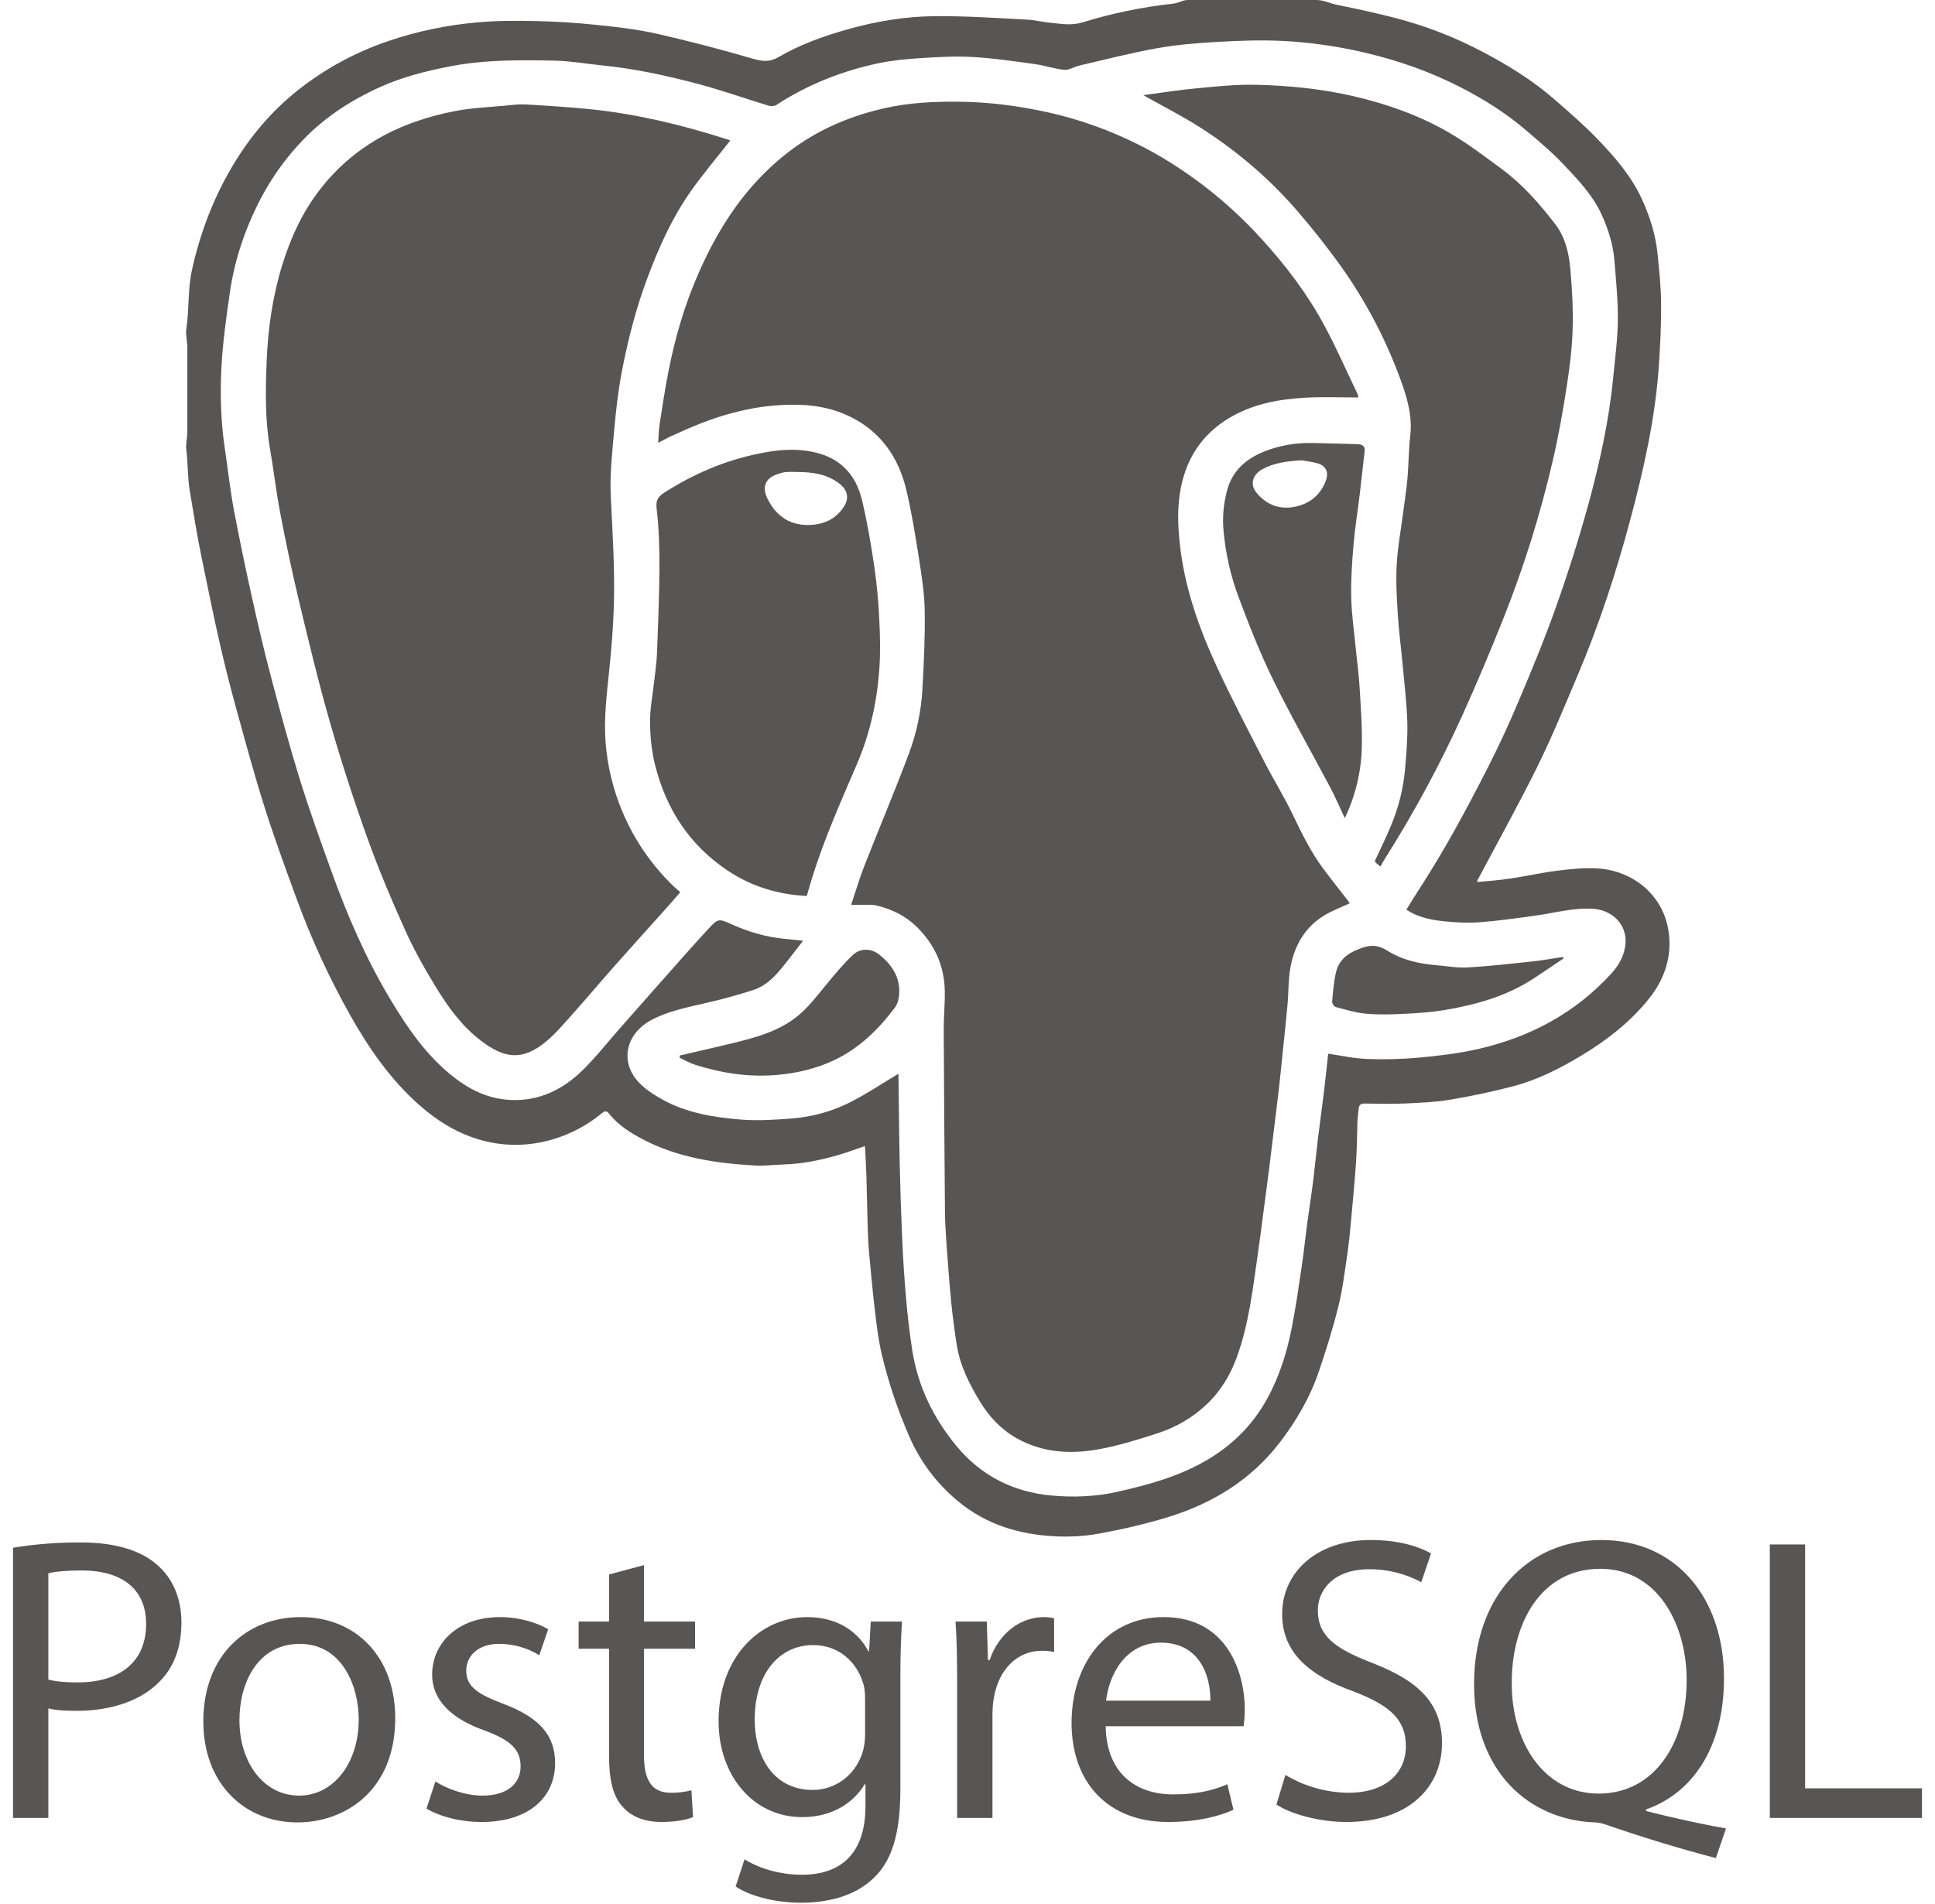
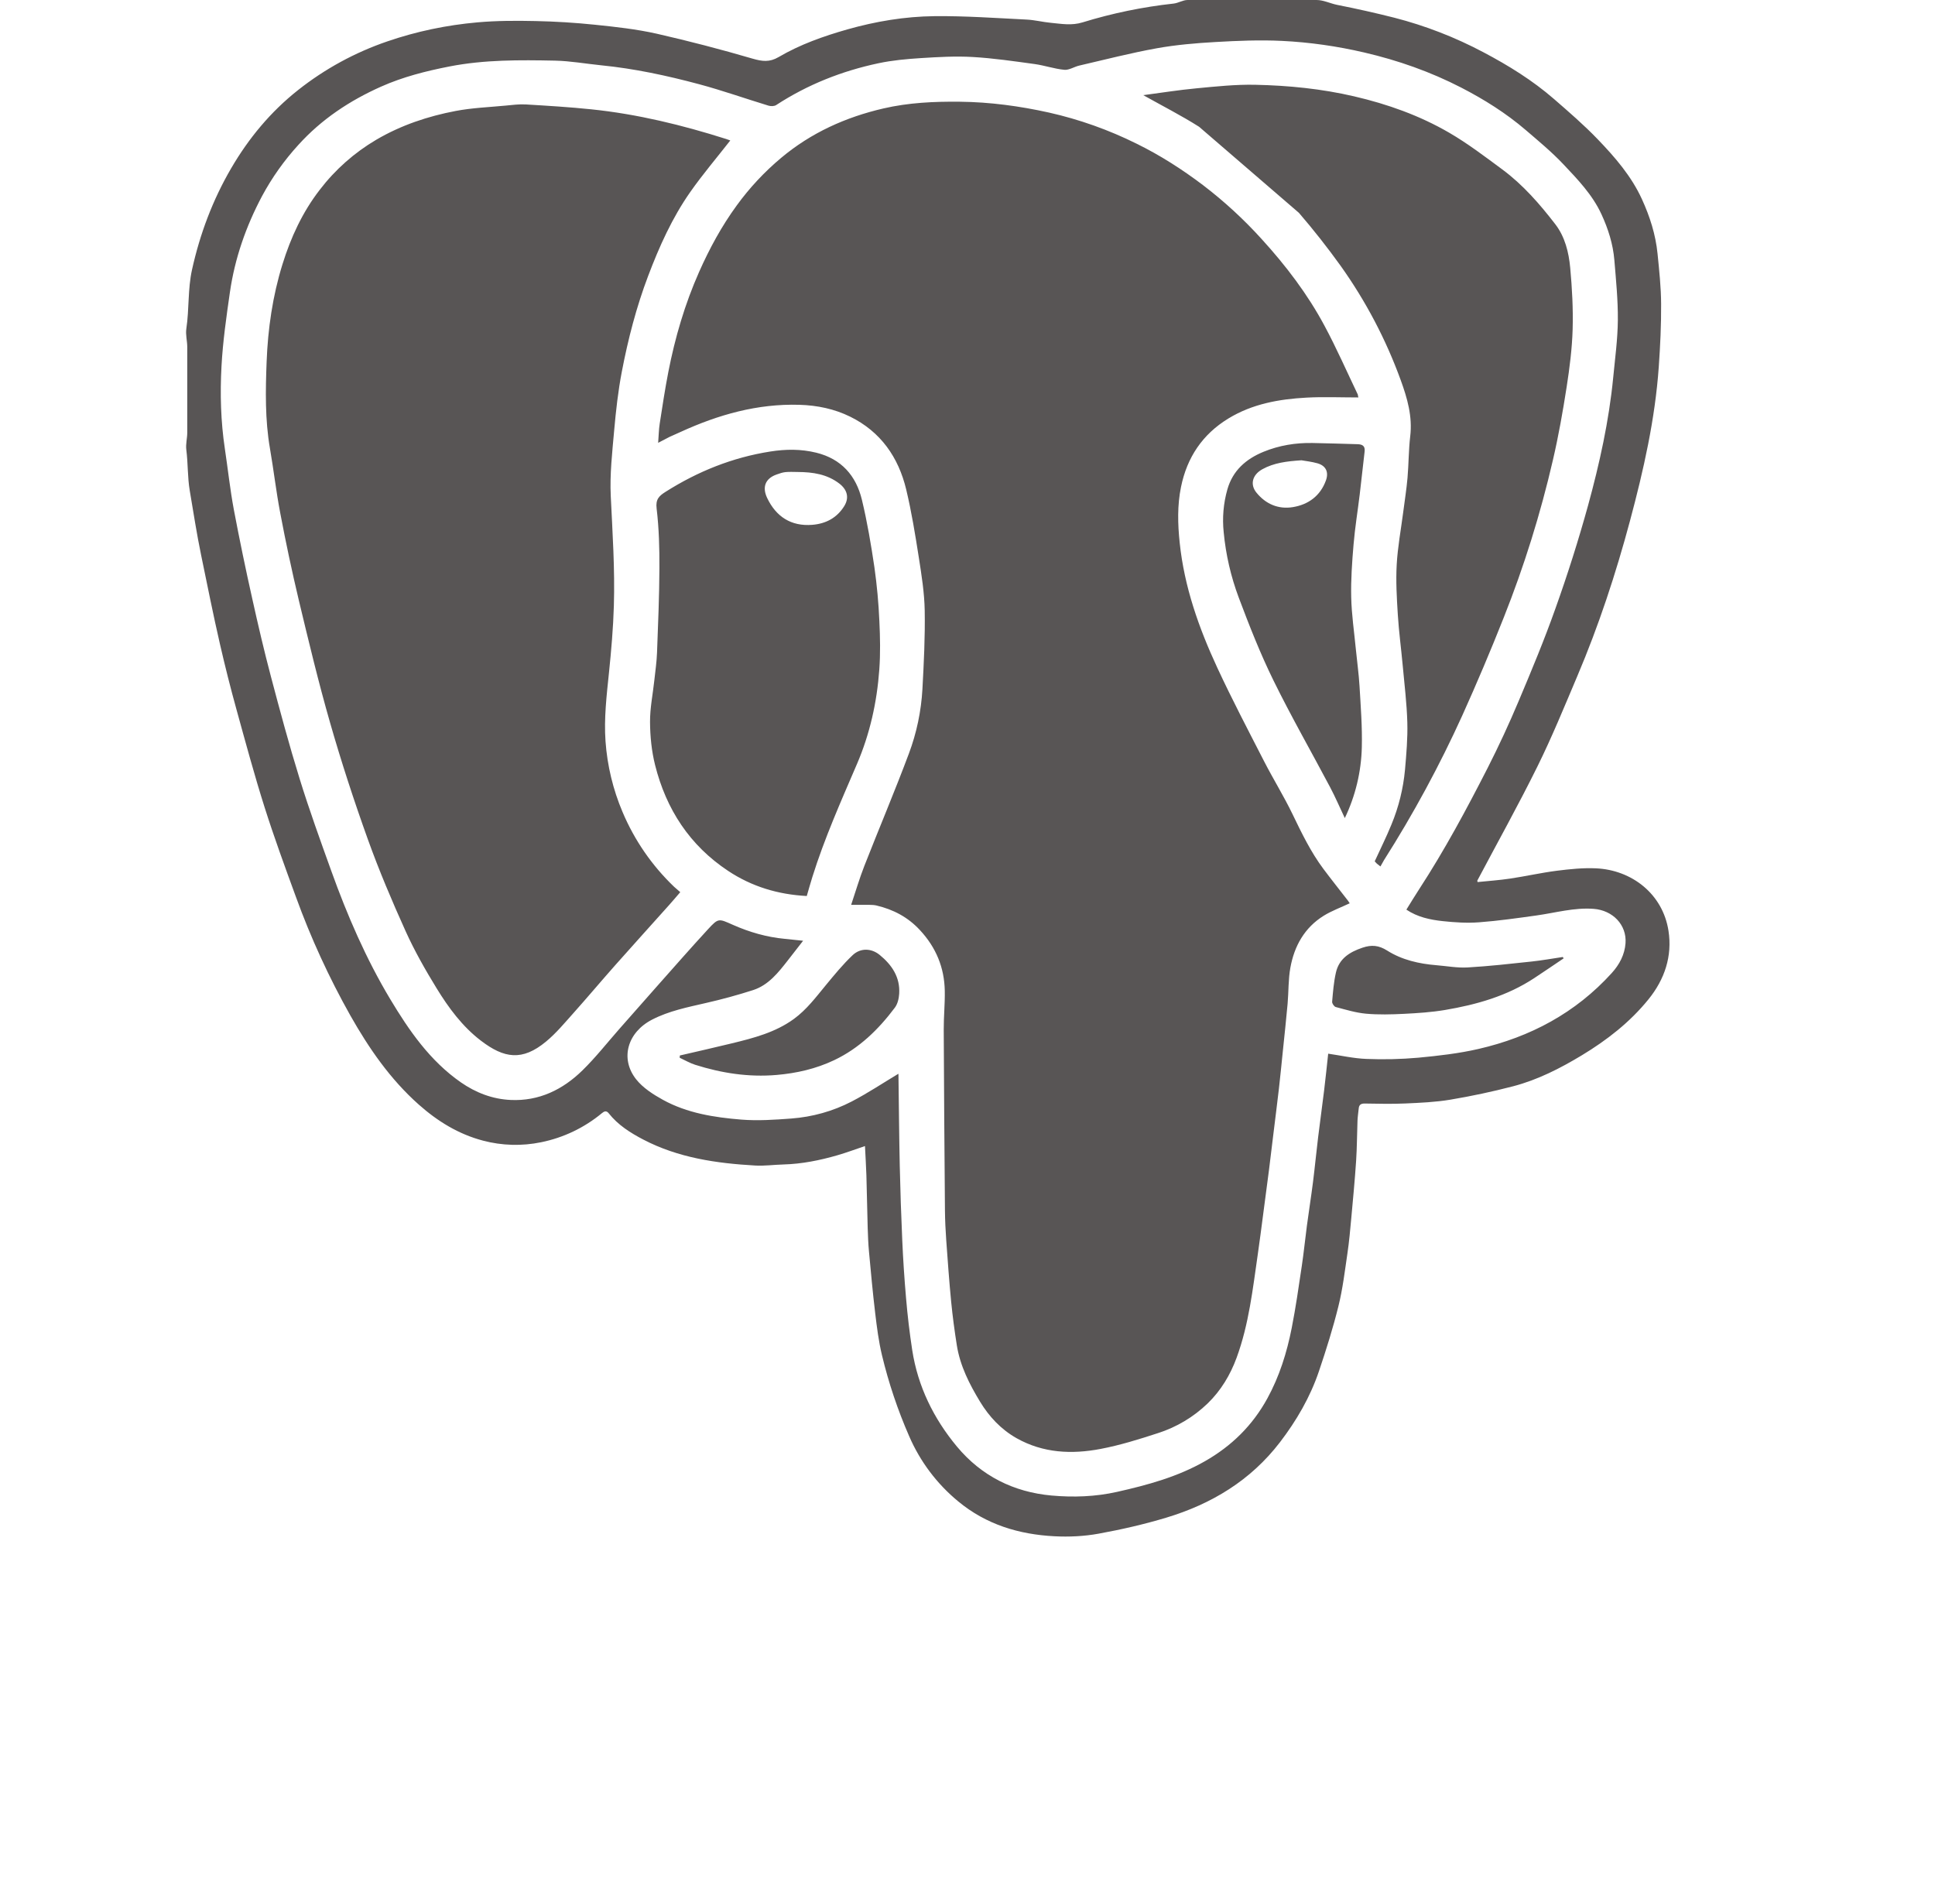
<svg xmlns="http://www.w3.org/2000/svg" width="124" height="122" viewBox="0 0 124 122" fill="none">
-   <path fill-rule="evenodd" clip-rule="evenodd" d="M61.409 96.219C63.201 97.701 65.302 98.333 67.57 98.45C68.508 98.499 69.473 98.453 70.396 98.285C71.86 98.019 73.32 97.685 74.744 97.256C77.644 96.381 80.15 94.869 82.021 92.427C83.087 91.035 83.962 89.53 84.524 87.866C84.988 86.493 85.424 85.106 85.771 83.701C86.045 82.594 86.181 81.451 86.347 80.32C86.458 79.572 86.525 78.816 86.594 78.061C86.706 76.836 86.823 75.613 86.904 74.385C86.961 73.531 86.959 72.673 86.992 71.818C87.003 71.557 87.045 71.298 87.07 71.039C87.091 70.798 87.213 70.715 87.459 70.719C88.323 70.732 89.189 70.754 90.052 70.715C91.019 70.672 91.993 70.63 92.945 70.471C94.3 70.244 95.644 69.957 96.973 69.611C98.541 69.2 99.98 68.465 101.366 67.629C102.978 66.654 104.45 65.511 105.641 64.038C106.68 62.756 107.172 61.27 106.921 59.649C106.557 57.294 104.578 55.751 102.277 55.646C101.443 55.608 100.597 55.696 99.767 55.801C98.762 55.929 97.772 56.155 96.77 56.304C96.078 56.408 95.377 56.454 94.687 56.526L94.668 56.436C95.958 53.999 97.302 51.59 98.522 49.12C99.459 47.224 100.259 45.261 101.086 43.311C102.456 40.083 103.549 36.756 104.455 33.373C105.322 30.135 106.064 26.862 106.299 23.502C106.393 22.161 106.458 20.814 106.449 19.471C106.443 18.399 106.327 17.326 106.22 16.258C106.098 15.034 105.728 13.874 105.216 12.758C104.542 11.286 103.495 10.079 102.394 8.933C101.513 8.015 100.543 7.179 99.582 6.343C98.211 5.151 96.669 4.198 95.069 3.353C93.255 2.39 91.334 1.644 89.345 1.133C88.133 0.827 86.913 0.554 85.687 0.312C85.251 0.224 84.811 0 84.372 0H76.104C75.805 0 75.509 0.196 75.208 0.229C73.229 0.445 71.275 0.848 69.373 1.434C68.663 1.653 68.015 1.525 67.34 1.462C66.822 1.414 66.313 1.281 65.795 1.255C63.824 1.157 61.851 1.015 59.879 1.036C57.991 1.056 56.122 1.368 54.295 1.886C52.766 2.322 51.269 2.851 49.897 3.656C49.311 4 48.845 3.935 48.238 3.761C46.199 3.164 44.143 2.629 42.072 2.157C40.781 1.868 39.452 1.722 38.133 1.586C36.867 1.455 35.596 1.375 34.324 1.349C33.082 1.322 31.832 1.323 30.595 1.433C28.626 1.608 26.695 2.008 24.817 2.654C22.747 3.362 20.812 4.417 19.097 5.775C17.347 7.16 15.943 8.849 14.816 10.78C13.627 12.817 12.81 14.998 12.304 17.287C12.029 18.528 12.13 19.804 11.941 21.064C11.883 21.454 12 21.846 12 22.238V27.723C12 28.087 11.893 28.452 11.939 28.818C12.052 29.697 12.013 30.583 12.162 31.456C12.396 32.838 12.607 34.215 12.891 35.587C13.288 37.504 13.667 39.419 14.107 41.327C14.427 42.716 14.774 44.097 15.155 45.47C15.735 47.568 16.301 49.669 16.958 51.742C17.569 53.669 18.265 55.568 18.96 57.468C19.912 60.095 21.08 62.639 22.45 65.075C23.645 67.186 25.008 69.163 26.838 70.788C28.045 71.86 29.386 72.683 30.947 73.095C32.166 73.419 33.444 73.454 34.68 73.199C36.112 72.908 37.45 72.267 38.575 71.334C38.707 71.227 38.85 71.144 39.007 71.342C39.601 72.094 40.395 72.596 41.226 73.029C43.468 74.199 45.911 74.55 48.392 74.692C48.994 74.726 49.6 74.64 50.205 74.624C51.386 74.591 52.532 74.361 53.659 74.035C54.251 73.864 54.828 73.646 55.43 73.444C55.461 74.085 55.501 74.701 55.521 75.318L55.604 78.681C55.62 79.193 55.64 79.705 55.687 80.215C55.809 81.529 55.928 82.843 56.085 84.153C56.193 85.056 56.307 85.965 56.519 86.847C56.945 88.624 57.528 90.361 58.261 92.035C58.963 93.66 60.042 95.095 61.409 96.219ZM57.818 79.451C57.747 77.872 57.694 76.292 57.659 74.712C57.617 72.77 57.603 70.827 57.576 68.885L57.571 68.811C56.584 69.404 55.611 70.052 54.582 70.587C53.375 71.214 52.065 71.577 50.708 71.68C49.645 71.76 48.566 71.833 47.508 71.749C45.772 71.608 44.036 71.337 42.482 70.481C41.852 70.134 41.194 69.711 40.759 69.158C39.718 67.829 40.217 66.15 41.787 65.342C42.872 64.782 44.056 64.549 45.232 64.277C46.256 64.045 47.269 63.768 48.268 63.447C49.254 63.124 49.876 62.324 50.491 61.539L51.465 60.287L50.294 60.165C49.132 60.057 48.023 59.736 46.963 59.266C46.057 58.865 46.043 58.821 45.377 59.543C44.267 60.748 43.187 61.983 42.098 63.209C41.297 64.111 40.502 65.018 39.703 65.923C38.915 66.818 38.175 67.763 37.324 68.595C36.062 69.831 34.54 70.574 32.724 70.49C31.559 70.436 30.493 70.028 29.533 69.361C27.554 67.983 26.221 66.053 25.006 64.028C23.451 61.432 22.256 58.667 21.235 55.827C20.528 53.863 19.817 51.898 19.201 49.906C18.53 47.741 17.941 45.551 17.362 43.359C16.924 41.706 16.536 40.039 16.166 38.369C15.74 36.471 15.346 34.566 14.984 32.654C14.743 31.363 14.604 30.053 14.409 28.754C14.146 27.001 14.098 25.234 14.194 23.475C14.279 21.89 14.506 20.31 14.732 18.736C15.045 16.558 15.763 14.503 16.795 12.562C17.432 11.379 18.212 10.28 19.118 9.288C20.608 7.639 22.411 6.448 24.417 5.553C25.818 4.928 27.299 4.553 28.808 4.258C31.048 3.822 33.308 3.84 35.568 3.886C36.556 3.907 37.541 4.086 38.528 4.185C40.654 4.396 42.737 4.844 44.794 5.395C46.294 5.797 47.763 6.319 49.249 6.771C49.397 6.816 49.616 6.812 49.739 6.733C51.754 5.417 53.955 4.549 56.298 4.052C57.187 3.864 58.105 3.781 59.014 3.723C60.118 3.654 61.233 3.588 62.335 3.653C63.66 3.729 64.981 3.924 66.298 4.104C66.938 4.192 67.562 4.413 68.202 4.473C68.51 4.502 68.835 4.279 69.159 4.203C70.813 3.82 72.46 3.395 74.129 3.094C75.371 2.87 76.641 2.764 77.903 2.692C79.313 2.611 80.731 2.552 82.139 2.62C83.919 2.706 85.686 2.959 87.43 3.365C89.592 3.868 91.664 4.598 93.635 5.612C95.108 6.371 96.507 7.249 97.768 8.329C98.594 9.038 99.44 9.737 100.185 10.527C101.105 11.501 102.043 12.474 102.621 13.721C103.056 14.662 103.366 15.636 103.452 16.665C103.558 17.946 103.687 19.231 103.676 20.514C103.665 21.74 103.497 22.965 103.379 24.189C103.108 26.977 102.503 29.705 101.766 32.397C101.151 34.621 100.454 36.821 99.677 38.993C98.968 40.996 98.149 42.962 97.322 44.921C96.712 46.371 96.051 47.799 95.338 49.202C93.984 51.854 92.576 54.479 90.947 56.979C90.666 57.41 90.399 57.852 90.125 58.293C90.836 58.772 91.641 58.941 92.451 59.029C93.222 59.112 94.008 59.163 94.778 59.105C96.011 59.013 97.24 58.837 98.466 58.666C99.68 58.496 100.869 58.151 102.117 58.242C103.361 58.333 104.253 59.279 104.168 60.445C104.114 61.183 103.775 61.816 103.285 62.357C100.97 64.911 98.064 66.459 94.74 67.222C93.477 67.512 92.175 67.661 90.882 67.782C89.778 67.879 88.668 67.906 87.561 67.86C86.749 67.83 85.944 67.644 85.114 67.524C85.03 68.283 84.951 69.074 84.855 69.862L84.468 72.885C84.351 73.843 84.26 74.805 84.139 75.763C84.021 76.693 83.874 77.618 83.75 78.547C83.635 79.412 83.55 80.282 83.42 81.146C83.223 82.47 83.034 83.797 82.775 85.111C82.465 86.681 81.991 88.201 81.214 89.618C80.268 91.347 78.927 92.664 77.219 93.639C75.459 94.644 73.534 95.167 71.585 95.605C70.203 95.916 68.782 95.966 67.383 95.839C64.958 95.62 62.888 94.583 61.323 92.702C59.83 90.907 58.819 88.851 58.458 86.522C58.288 85.414 58.156 84.3 58.062 83.183C57.954 81.941 57.872 80.697 57.818 79.451ZM60.544 63.497C60.559 64.327 60.473 65.157 60.477 65.987C60.494 69.85 60.522 73.714 60.555 77.578C60.561 78.209 60.592 78.842 60.637 79.472C60.732 80.792 60.826 82.113 60.954 83.429C61.046 84.364 61.171 85.296 61.318 86.224C61.528 87.537 62.126 88.707 62.804 89.826C63.388 90.788 64.149 91.604 65.15 92.168C66.852 93.125 68.683 93.205 70.529 92.853C71.776 92.616 73.002 92.233 74.212 91.838C75.403 91.456 76.49 90.806 77.39 89.937C78.239 89.115 78.841 88.112 79.247 87.005C80.034 84.859 80.281 82.598 80.606 80.356C80.728 79.516 80.834 78.674 80.945 77.833C81.072 76.876 81.2 75.92 81.322 74.963C81.414 74.249 81.496 73.536 81.583 72.823C81.708 71.799 81.839 70.776 81.958 69.752C82.049 68.96 82.125 68.165 82.207 67.371C82.311 66.356 82.422 65.344 82.513 64.327C82.581 63.557 82.553 62.772 82.69 62.015C82.941 60.628 83.597 59.448 84.827 58.684C85.341 58.366 85.923 58.156 86.493 57.886L86.395 57.737C85.868 57.053 85.328 56.38 84.811 55.688C83.999 54.602 83.415 53.391 82.828 52.174C82.272 51.02 81.592 49.928 81.007 48.787C79.986 46.797 78.946 44.812 78.005 42.785C76.822 40.235 75.89 37.597 75.597 34.773C75.472 33.579 75.44 32.385 75.683 31.202C76.07 29.312 77.056 27.834 78.716 26.82C80.256 25.88 81.971 25.576 83.728 25.481C84.818 25.422 85.915 25.47 87.046 25.47L87.009 25.279C86.305 23.807 85.648 22.31 84.877 20.874C83.791 18.846 82.399 17.018 80.851 15.321C79.709 14.059 78.454 12.904 77.101 11.871C75.763 10.858 74.353 9.953 72.848 9.214C71.06 8.325 69.172 7.653 67.224 7.214C65.339 6.796 63.444 6.54 61.51 6.519C59.862 6.501 58.224 6.577 56.618 6.948C54.194 7.509 51.977 8.507 50.05 10.123C48.983 11.018 48.029 12.04 47.211 13.167C46.244 14.492 45.466 15.926 44.8 17.427C43.886 19.488 43.259 21.631 42.829 23.835C42.615 24.935 42.447 26.042 42.276 27.149C42.216 27.538 42.212 27.933 42.176 28.378L42.908 27.997L43.622 27.677C46.039 26.572 48.542 25.861 51.232 25.942C52.376 25.976 53.468 26.203 54.486 26.704C56.436 27.666 57.576 29.301 58.072 31.369C58.414 32.797 58.649 34.253 58.877 35.706C59.055 36.84 59.238 37.986 59.258 39.13C59.287 40.802 59.203 42.478 59.112 44.149C59.034 45.57 58.74 46.971 58.24 48.303C57.336 50.719 56.328 53.096 55.387 55.498C55.076 56.292 54.837 57.113 54.544 57.986L55.732 57.987C55.876 57.99 56.023 57.994 56.162 58.027C57.243 58.282 58.182 58.772 58.951 59.604C59.979 60.708 60.517 62 60.544 63.497ZM39.897 52.042C39.284 50.6 38.915 49.067 38.803 47.504C38.699 46.03 38.874 44.564 39.026 43.096C39.172 41.675 39.296 40.247 39.338 38.821C39.409 36.474 39.251 34.133 39.139 31.788C39.072 30.392 39.234 28.979 39.358 27.58C39.47 26.32 39.61 25.057 39.849 23.815C40.248 21.731 40.779 19.677 41.534 17.686C42.249 15.798 43.073 13.961 44.233 12.306C45.03 11.17 45.932 10.111 46.799 9.001L46.541 8.909C43.718 8.013 40.848 7.311 37.895 7.006C36.5 6.861 35.099 6.777 33.7 6.693C33.27 6.668 32.834 6.726 32.403 6.767C31.336 6.87 30.255 6.91 29.205 7.11C27.418 7.45 25.703 8.022 24.116 8.953C22.712 9.779 21.48 10.87 20.49 12.164C19.383 13.595 18.636 15.213 18.101 16.937C17.469 18.972 17.167 21.067 17.086 23.18C17.015 25.033 16.98 26.896 17.3 28.742C17.537 30.115 17.696 31.504 17.958 32.873C18.31 34.74 18.706 36.598 19.144 38.446C19.777 41.09 20.411 43.736 21.162 46.348C21.88 48.849 22.689 51.328 23.569 53.778C24.287 55.777 25.118 57.739 25.993 59.674C26.563 60.935 27.253 62.149 27.977 63.329C28.746 64.583 29.622 65.773 30.808 66.683C32.307 67.831 33.466 68.01 34.99 66.749C35.642 66.21 36.193 65.542 36.761 64.907C37.662 63.899 38.532 62.861 39.43 61.848C40.573 60.559 41.73 59.283 42.879 57.998C43.122 57.727 43.357 57.447 43.593 57.173L43.2 56.83C41.783 55.477 40.659 53.847 39.897 52.042ZM83.238 13.639C84.178 14.731 85.069 15.863 85.91 17.033C87.521 19.293 88.818 21.76 89.765 24.369C90.185 25.524 90.521 26.69 90.371 27.953C90.267 28.838 90.274 29.735 90.197 30.625C90.132 31.365 90.014 32.101 89.919 32.839C89.775 33.951 89.567 35.061 89.505 36.178C89.445 37.242 89.508 38.316 89.575 39.381C89.642 40.464 89.788 41.542 89.887 42.622C89.999 43.849 90.151 45.073 90.185 46.302C90.213 47.31 90.123 48.323 90.036 49.331C89.924 50.539 89.631 51.723 89.166 52.843C88.843 53.637 88.458 54.405 88.095 55.199L88.241 55.353L88.463 55.525L88.688 55.125C90.576 52.154 92.254 49.054 93.709 45.848C94.642 43.779 95.527 41.688 96.363 39.578C97.667 36.298 98.72 32.923 99.514 29.484C99.874 27.94 100.15 26.372 100.394 24.804C100.585 23.578 100.743 22.338 100.779 21.101C100.816 19.789 100.744 18.467 100.623 17.159C100.532 16.171 100.288 15.177 99.67 14.372C98.674 13.079 97.6 11.843 96.279 10.864C95.166 10.041 94.056 9.194 92.863 8.502C90.97 7.403 88.921 6.673 86.78 6.175C84.689 5.688 82.573 5.478 80.443 5.433C79.187 5.406 77.925 5.541 76.672 5.66C75.536 5.766 74.407 5.948 73.264 6.098C74.491 6.788 75.702 7.402 76.842 8.125C79.242 9.645 81.394 11.474 83.238 13.639ZM52.058 56.202C52.833 53.722 53.89 51.352 54.913 48.97C55.744 47.037 56.197 45.002 56.348 42.91C56.423 41.879 56.403 40.835 56.352 39.801C56.302 38.651 56.197 37.503 56.036 36.363C55.821 34.909 55.577 33.454 55.233 32.027C54.86 30.483 53.92 29.407 52.308 29.01C51.327 28.769 50.351 28.779 49.358 28.936C46.935 29.317 44.717 30.21 42.651 31.518C42.235 31.781 42.005 31.994 42.078 32.589C42.23 33.853 42.263 35.137 42.257 36.412C42.249 38.217 42.172 40.022 42.104 41.826C42.082 42.413 41.997 42.999 41.933 43.584C41.837 44.48 41.65 45.375 41.656 46.27C41.662 47.192 41.756 48.135 41.98 49.028C42.691 51.86 44.195 54.176 46.662 55.811C48.179 56.817 49.857 57.323 51.7 57.42C51.822 56.997 51.935 56.598 52.058 56.202ZM49.162 31.913C48.837 31.232 49.023 30.667 49.775 30.405C49.959 30.342 50.147 30.272 50.337 30.254C50.6 30.228 50.865 30.247 51.13 30.247C52.085 30.253 53.003 30.386 53.79 30.992C54.296 31.382 54.432 31.897 54.104 32.429C53.639 33.182 52.932 33.56 52.062 33.632C50.693 33.745 49.732 33.107 49.162 31.913ZM87.137 31.664L87.448 28.939C87.493 28.575 87.302 28.475 86.996 28.466C86.033 28.44 85.071 28.405 84.108 28.389C83.024 28.369 81.967 28.543 80.963 28.955C79.849 29.414 79.001 30.148 78.654 31.361C78.4 32.255 78.32 33.189 78.418 34.113C78.553 35.543 78.877 36.948 79.381 38.293C80.055 40.086 80.759 41.878 81.602 43.596C82.743 45.921 84.033 48.173 85.245 50.463C85.568 51.074 85.842 51.713 86.179 52.426C86.859 51.008 87.231 49.461 87.269 47.888C87.302 46.587 87.199 45.283 87.123 43.982C87.076 43.186 86.963 42.394 86.886 41.6C86.779 40.494 86.615 39.387 86.589 38.278C86.564 37.15 86.644 36.016 86.74 34.889C86.83 33.811 87.008 32.74 87.137 31.664ZM84.968 30.79C84.61 31.777 83.846 32.335 82.854 32.498C81.93 32.651 81.12 32.31 80.518 31.572C80.089 31.047 80.253 30.426 80.896 30.07C81.634 29.662 82.445 29.559 83.402 29.497C83.663 29.544 84.053 29.585 84.425 29.69C84.964 29.842 85.164 30.25 84.968 30.79ZM56.37 61.193C55.842 60.761 55.142 60.736 54.64 61.21C54.016 61.8 53.467 62.474 52.918 63.138C52.285 63.906 51.689 64.704 50.873 65.299C49.684 66.164 48.295 66.522 46.901 66.861C45.793 67.131 44.679 67.382 43.568 67.64L43.554 67.784C43.884 67.936 44.203 68.127 44.548 68.236C46.243 68.772 47.968 69.04 49.76 68.888C51.052 68.777 52.284 68.495 53.451 67.942C55.058 67.181 56.295 65.974 57.346 64.572C57.522 64.338 57.602 63.992 57.622 63.69C57.693 62.624 57.152 61.831 56.37 61.193ZM87.315 60.731C86.484 61.01 85.808 61.435 85.607 62.334C85.47 62.942 85.42 63.571 85.367 64.194C85.357 64.304 85.494 64.506 85.598 64.534C86.238 64.703 86.882 64.902 87.536 64.961C88.341 65.034 89.159 65.011 89.969 64.971C90.843 64.927 91.723 64.87 92.585 64.726C94.614 64.384 96.579 63.83 98.323 62.678C98.953 62.263 99.575 61.839 100.201 61.417L100.149 61.328C99.482 61.427 98.817 61.548 98.147 61.619C96.783 61.765 95.418 61.919 94.049 61.998C93.388 62.036 92.718 61.909 92.052 61.855C90.934 61.764 89.842 61.516 88.897 60.918C88.352 60.574 87.896 60.536 87.315 60.731Z" fill="#585555" />
-   <path d="M0.835 99.184C2.271 98.951 3.723 98.838 5.178 98.846C7.413 98.846 9.052 99.366 10.092 100.302C11.054 101.134 11.626 102.408 11.626 103.969C11.626 105.555 11.157 106.803 10.273 107.713C9.077 108.987 7.127 109.637 4.917 109.637C4.241 109.637 3.617 109.611 3.098 109.481V116.502H0.835V99.184ZM3.098 107.634C3.592 107.764 4.216 107.816 4.97 107.816C7.699 107.816 9.364 106.49 9.364 104.072C9.364 101.758 7.726 100.64 5.23 100.64C4.242 100.64 3.488 100.718 3.098 100.822V107.634ZM25.328 110.104C25.328 114.758 22.103 116.787 19.061 116.787C15.655 116.787 13.029 114.291 13.029 110.312C13.029 106.1 15.785 103.63 19.269 103.63C22.884 103.629 25.328 106.256 25.328 110.104ZM15.344 110.234C15.344 112.99 16.93 115.07 19.166 115.07C21.35 115.07 22.987 113.016 22.987 110.182C22.987 108.05 21.922 105.346 19.217 105.346C16.512 105.346 15.344 107.842 15.344 110.234ZM27.901 114.16C28.577 114.602 29.773 115.07 30.917 115.07C32.581 115.07 33.361 114.238 33.361 113.198C33.361 112.106 32.712 111.508 31.021 110.884C28.759 110.078 27.693 108.83 27.693 107.322C27.693 105.294 29.331 103.63 32.035 103.63C33.309 103.63 34.428 103.994 35.13 104.41L34.558 106.074C33.784 105.597 32.893 105.345 31.984 105.346C30.632 105.346 29.878 106.126 29.878 107.062C29.878 108.102 30.633 108.57 32.271 109.194C34.455 110.026 35.573 111.118 35.573 112.99C35.573 115.2 33.857 116.76 30.867 116.76C29.489 116.76 28.215 116.422 27.331 115.902L27.901 114.16ZM41.266 100.301V103.915H44.541V105.657H41.266V112.443C41.266 114.003 41.707 114.887 42.982 114.887C43.429 114.893 43.875 114.841 44.308 114.731L44.412 116.447C43.971 116.629 43.268 116.759 42.385 116.759C41.319 116.759 40.46 116.421 39.914 115.797C39.265 115.121 39.03 114.003 39.03 112.521V105.657H37.08V103.915H39.03V100.899L41.266 100.301ZM57.802 103.916C57.749 104.826 57.698 105.84 57.698 107.374V114.68C57.698 117.566 57.126 119.334 55.904 120.427C54.682 121.571 52.914 121.935 51.328 121.935C49.82 121.935 48.156 121.571 47.141 120.895L47.713 119.153C48.545 119.673 49.845 120.141 51.405 120.141C53.745 120.141 55.461 118.919 55.461 115.747V114.343H55.409C54.707 115.513 53.355 116.449 51.405 116.449C48.285 116.449 46.049 113.797 46.049 110.312C46.049 106.048 48.831 103.63 51.717 103.63C53.902 103.63 55.098 104.774 55.644 105.814H55.696L55.8 103.916H57.802ZM55.436 108.882C55.436 108.492 55.41 108.154 55.306 107.842C54.89 106.516 53.772 105.424 52.108 105.424C49.923 105.424 48.364 107.27 48.364 110.182C48.364 112.652 49.612 114.706 52.082 114.706C53.486 114.706 54.76 113.822 55.254 112.366C55.384 111.976 55.437 111.534 55.437 111.144L55.436 108.882ZM61.337 107.842C61.337 106.36 61.311 105.086 61.233 103.916H63.236L63.313 106.386H63.417C63.989 104.696 65.367 103.63 66.901 103.63C67.161 103.63 67.342 103.656 67.55 103.708V105.866C67.294 105.81 67.033 105.784 66.771 105.788C65.159 105.788 64.014 107.01 63.703 108.726C63.639 109.078 63.604 109.434 63.599 109.792V116.5H61.337V107.842ZM70.854 110.624C70.906 113.718 72.881 114.992 75.169 114.992C76.808 114.992 77.795 114.706 78.653 114.342L79.043 115.98C78.237 116.344 76.859 116.76 74.857 116.76C70.983 116.76 68.669 114.212 68.669 110.416C68.669 106.62 70.905 103.629 74.571 103.629C78.679 103.629 79.771 107.243 79.771 109.557C79.771 110.025 79.719 110.389 79.693 110.623L70.854 110.624ZM77.562 108.986C77.587 107.53 76.963 105.268 74.39 105.268C72.076 105.268 71.062 107.4 70.879 108.986H77.562ZM82.371 113.744C83.597 114.48 84.997 114.875 86.427 114.888C88.741 114.888 90.093 113.666 90.093 111.898C90.093 110.26 89.157 109.324 86.791 108.414C83.931 107.4 82.163 105.918 82.163 103.448C82.163 100.718 84.425 98.69 87.831 98.69C89.625 98.69 90.925 99.106 91.705 99.548L91.081 101.394C90.058 100.844 88.914 100.558 87.753 100.562C85.361 100.562 84.451 101.992 84.451 103.188C84.451 104.826 85.516 105.632 87.935 106.568C90.899 107.713 92.407 109.142 92.407 111.716C92.407 114.42 90.405 116.76 86.271 116.76C84.581 116.76 82.735 116.266 81.798 115.642L82.371 113.744ZM109.957 119.074C107.697 118.481 105.459 117.804 103.249 117.046C102.885 116.916 102.521 116.786 102.183 116.786C98.023 116.63 94.461 113.562 94.461 107.92C94.461 102.304 97.893 98.69 102.625 98.69C107.383 98.69 110.478 102.382 110.478 107.556C110.478 112.054 108.398 114.94 105.486 115.954V116.058C107.228 116.5 109.126 116.916 110.608 117.176L109.957 119.074ZM108.085 107.66C108.085 104.15 106.266 100.535 102.547 100.535C98.725 100.535 96.853 104.071 96.879 107.868C96.853 111.586 98.907 114.94 102.443 114.94C106.058 114.94 108.085 111.664 108.085 107.66ZM113.414 98.976H115.677V114.602H123.165V116.5H113.414V98.976Z" fill="#585555" />
+   <path fill-rule="evenodd" clip-rule="evenodd" d="M61.409 96.219C63.201 97.701 65.302 98.333 67.57 98.45C68.508 98.499 69.473 98.453 70.396 98.285C71.86 98.019 73.32 97.685 74.744 97.256C77.644 96.381 80.15 94.869 82.021 92.427C83.087 91.035 83.962 89.53 84.524 87.866C84.988 86.493 85.424 85.106 85.771 83.701C86.045 82.594 86.181 81.451 86.347 80.32C86.458 79.572 86.525 78.816 86.594 78.061C86.706 76.836 86.823 75.613 86.904 74.385C86.961 73.531 86.959 72.673 86.992 71.818C87.003 71.557 87.045 71.298 87.07 71.039C87.091 70.798 87.213 70.715 87.459 70.719C88.323 70.732 89.189 70.754 90.052 70.715C91.019 70.672 91.993 70.63 92.945 70.471C94.3 70.244 95.644 69.957 96.973 69.611C98.541 69.2 99.98 68.465 101.366 67.629C102.978 66.654 104.45 65.511 105.641 64.038C106.68 62.756 107.172 61.27 106.921 59.649C106.557 57.294 104.578 55.751 102.277 55.646C101.443 55.608 100.597 55.696 99.767 55.801C98.762 55.929 97.772 56.155 96.77 56.304C96.078 56.408 95.377 56.454 94.687 56.526L94.668 56.436C95.958 53.999 97.302 51.59 98.522 49.12C99.459 47.224 100.259 45.261 101.086 43.311C102.456 40.083 103.549 36.756 104.455 33.373C105.322 30.135 106.064 26.862 106.299 23.502C106.393 22.161 106.458 20.814 106.449 19.471C106.443 18.399 106.327 17.326 106.22 16.258C106.098 15.034 105.728 13.874 105.216 12.758C104.542 11.286 103.495 10.079 102.394 8.933C101.513 8.015 100.543 7.179 99.582 6.343C98.211 5.151 96.669 4.198 95.069 3.353C93.255 2.39 91.334 1.644 89.345 1.133C88.133 0.827 86.913 0.554 85.687 0.312C85.251 0.224 84.811 0 84.372 0H76.104C75.805 0 75.509 0.196 75.208 0.229C73.229 0.445 71.275 0.848 69.373 1.434C68.663 1.653 68.015 1.525 67.34 1.462C66.822 1.414 66.313 1.281 65.795 1.255C63.824 1.157 61.851 1.015 59.879 1.036C57.991 1.056 56.122 1.368 54.295 1.886C52.766 2.322 51.269 2.851 49.897 3.656C49.311 4 48.845 3.935 48.238 3.761C46.199 3.164 44.143 2.629 42.072 2.157C40.781 1.868 39.452 1.722 38.133 1.586C36.867 1.455 35.596 1.375 34.324 1.349C33.082 1.322 31.832 1.323 30.595 1.433C28.626 1.608 26.695 2.008 24.817 2.654C22.747 3.362 20.812 4.417 19.097 5.775C17.347 7.16 15.943 8.849 14.816 10.78C13.627 12.817 12.81 14.998 12.304 17.287C12.029 18.528 12.13 19.804 11.941 21.064C11.883 21.454 12 21.846 12 22.238V27.723C12 28.087 11.893 28.452 11.939 28.818C12.052 29.697 12.013 30.583 12.162 31.456C12.396 32.838 12.607 34.215 12.891 35.587C13.288 37.504 13.667 39.419 14.107 41.327C14.427 42.716 14.774 44.097 15.155 45.47C15.735 47.568 16.301 49.669 16.958 51.742C17.569 53.669 18.265 55.568 18.96 57.468C19.912 60.095 21.08 62.639 22.45 65.075C23.645 67.186 25.008 69.163 26.838 70.788C28.045 71.86 29.386 72.683 30.947 73.095C32.166 73.419 33.444 73.454 34.68 73.199C36.112 72.908 37.45 72.267 38.575 71.334C38.707 71.227 38.85 71.144 39.007 71.342C39.601 72.094 40.395 72.596 41.226 73.029C43.468 74.199 45.911 74.55 48.392 74.692C48.994 74.726 49.6 74.64 50.205 74.624C51.386 74.591 52.532 74.361 53.659 74.035C54.251 73.864 54.828 73.646 55.43 73.444C55.461 74.085 55.501 74.701 55.521 75.318L55.604 78.681C55.62 79.193 55.64 79.705 55.687 80.215C55.809 81.529 55.928 82.843 56.085 84.153C56.193 85.056 56.307 85.965 56.519 86.847C56.945 88.624 57.528 90.361 58.261 92.035C58.963 93.66 60.042 95.095 61.409 96.219ZM57.818 79.451C57.747 77.872 57.694 76.292 57.659 74.712C57.617 72.77 57.603 70.827 57.576 68.885L57.571 68.811C56.584 69.404 55.611 70.052 54.582 70.587C53.375 71.214 52.065 71.577 50.708 71.68C49.645 71.76 48.566 71.833 47.508 71.749C45.772 71.608 44.036 71.337 42.482 70.481C41.852 70.134 41.194 69.711 40.759 69.158C39.718 67.829 40.217 66.15 41.787 65.342C42.872 64.782 44.056 64.549 45.232 64.277C46.256 64.045 47.269 63.768 48.268 63.447C49.254 63.124 49.876 62.324 50.491 61.539L51.465 60.287L50.294 60.165C49.132 60.057 48.023 59.736 46.963 59.266C46.057 58.865 46.043 58.821 45.377 59.543C44.267 60.748 43.187 61.983 42.098 63.209C41.297 64.111 40.502 65.018 39.703 65.923C38.915 66.818 38.175 67.763 37.324 68.595C36.062 69.831 34.54 70.574 32.724 70.49C31.559 70.436 30.493 70.028 29.533 69.361C27.554 67.983 26.221 66.053 25.006 64.028C23.451 61.432 22.256 58.667 21.235 55.827C20.528 53.863 19.817 51.898 19.201 49.906C18.53 47.741 17.941 45.551 17.362 43.359C16.924 41.706 16.536 40.039 16.166 38.369C15.74 36.471 15.346 34.566 14.984 32.654C14.743 31.363 14.604 30.053 14.409 28.754C14.146 27.001 14.098 25.234 14.194 23.475C14.279 21.89 14.506 20.31 14.732 18.736C15.045 16.558 15.763 14.503 16.795 12.562C17.432 11.379 18.212 10.28 19.118 9.288C20.608 7.639 22.411 6.448 24.417 5.553C25.818 4.928 27.299 4.553 28.808 4.258C31.048 3.822 33.308 3.84 35.568 3.886C36.556 3.907 37.541 4.086 38.528 4.185C40.654 4.396 42.737 4.844 44.794 5.395C46.294 5.797 47.763 6.319 49.249 6.771C49.397 6.816 49.616 6.812 49.739 6.733C51.754 5.417 53.955 4.549 56.298 4.052C57.187 3.864 58.105 3.781 59.014 3.723C60.118 3.654 61.233 3.588 62.335 3.653C63.66 3.729 64.981 3.924 66.298 4.104C66.938 4.192 67.562 4.413 68.202 4.473C68.51 4.502 68.835 4.279 69.159 4.203C70.813 3.82 72.46 3.395 74.129 3.094C75.371 2.87 76.641 2.764 77.903 2.692C79.313 2.611 80.731 2.552 82.139 2.62C83.919 2.706 85.686 2.959 87.43 3.365C89.592 3.868 91.664 4.598 93.635 5.612C95.108 6.371 96.507 7.249 97.768 8.329C98.594 9.038 99.44 9.737 100.185 10.527C101.105 11.501 102.043 12.474 102.621 13.721C103.056 14.662 103.366 15.636 103.452 16.665C103.558 17.946 103.687 19.231 103.676 20.514C103.665 21.74 103.497 22.965 103.379 24.189C103.108 26.977 102.503 29.705 101.766 32.397C101.151 34.621 100.454 36.821 99.677 38.993C98.968 40.996 98.149 42.962 97.322 44.921C96.712 46.371 96.051 47.799 95.338 49.202C93.984 51.854 92.576 54.479 90.947 56.979C90.666 57.41 90.399 57.852 90.125 58.293C90.836 58.772 91.641 58.941 92.451 59.029C93.222 59.112 94.008 59.163 94.778 59.105C96.011 59.013 97.24 58.837 98.466 58.666C99.68 58.496 100.869 58.151 102.117 58.242C103.361 58.333 104.253 59.279 104.168 60.445C104.114 61.183 103.775 61.816 103.285 62.357C100.97 64.911 98.064 66.459 94.74 67.222C93.477 67.512 92.175 67.661 90.882 67.782C89.778 67.879 88.668 67.906 87.561 67.86C86.749 67.83 85.944 67.644 85.114 67.524C85.03 68.283 84.951 69.074 84.855 69.862L84.468 72.885C84.351 73.843 84.26 74.805 84.139 75.763C84.021 76.693 83.874 77.618 83.75 78.547C83.635 79.412 83.55 80.282 83.42 81.146C83.223 82.47 83.034 83.797 82.775 85.111C82.465 86.681 81.991 88.201 81.214 89.618C80.268 91.347 78.927 92.664 77.219 93.639C75.459 94.644 73.534 95.167 71.585 95.605C70.203 95.916 68.782 95.966 67.383 95.839C64.958 95.62 62.888 94.583 61.323 92.702C59.83 90.907 58.819 88.851 58.458 86.522C58.288 85.414 58.156 84.3 58.062 83.183C57.954 81.941 57.872 80.697 57.818 79.451ZM60.544 63.497C60.559 64.327 60.473 65.157 60.477 65.987C60.494 69.85 60.522 73.714 60.555 77.578C60.561 78.209 60.592 78.842 60.637 79.472C60.732 80.792 60.826 82.113 60.954 83.429C61.046 84.364 61.171 85.296 61.318 86.224C61.528 87.537 62.126 88.707 62.804 89.826C63.388 90.788 64.149 91.604 65.15 92.168C66.852 93.125 68.683 93.205 70.529 92.853C71.776 92.616 73.002 92.233 74.212 91.838C75.403 91.456 76.49 90.806 77.39 89.937C78.239 89.115 78.841 88.112 79.247 87.005C80.034 84.859 80.281 82.598 80.606 80.356C80.728 79.516 80.834 78.674 80.945 77.833C81.072 76.876 81.2 75.92 81.322 74.963C81.414 74.249 81.496 73.536 81.583 72.823C81.708 71.799 81.839 70.776 81.958 69.752C82.049 68.96 82.125 68.165 82.207 67.371C82.311 66.356 82.422 65.344 82.513 64.327C82.581 63.557 82.553 62.772 82.69 62.015C82.941 60.628 83.597 59.448 84.827 58.684C85.341 58.366 85.923 58.156 86.493 57.886L86.395 57.737C85.868 57.053 85.328 56.38 84.811 55.688C83.999 54.602 83.415 53.391 82.828 52.174C82.272 51.02 81.592 49.928 81.007 48.787C79.986 46.797 78.946 44.812 78.005 42.785C76.822 40.235 75.89 37.597 75.597 34.773C75.472 33.579 75.44 32.385 75.683 31.202C76.07 29.312 77.056 27.834 78.716 26.82C80.256 25.88 81.971 25.576 83.728 25.481C84.818 25.422 85.915 25.47 87.046 25.47L87.009 25.279C86.305 23.807 85.648 22.31 84.877 20.874C83.791 18.846 82.399 17.018 80.851 15.321C79.709 14.059 78.454 12.904 77.101 11.871C75.763 10.858 74.353 9.953 72.848 9.214C71.06 8.325 69.172 7.653 67.224 7.214C65.339 6.796 63.444 6.54 61.51 6.519C59.862 6.501 58.224 6.577 56.618 6.948C54.194 7.509 51.977 8.507 50.05 10.123C48.983 11.018 48.029 12.04 47.211 13.167C46.244 14.492 45.466 15.926 44.8 17.427C43.886 19.488 43.259 21.631 42.829 23.835C42.615 24.935 42.447 26.042 42.276 27.149C42.216 27.538 42.212 27.933 42.176 28.378L42.908 27.997L43.622 27.677C46.039 26.572 48.542 25.861 51.232 25.942C52.376 25.976 53.468 26.203 54.486 26.704C56.436 27.666 57.576 29.301 58.072 31.369C58.414 32.797 58.649 34.253 58.877 35.706C59.055 36.84 59.238 37.986 59.258 39.13C59.287 40.802 59.203 42.478 59.112 44.149C59.034 45.57 58.74 46.971 58.24 48.303C57.336 50.719 56.328 53.096 55.387 55.498C55.076 56.292 54.837 57.113 54.544 57.986L55.732 57.987C55.876 57.99 56.023 57.994 56.162 58.027C57.243 58.282 58.182 58.772 58.951 59.604C59.979 60.708 60.517 62 60.544 63.497ZM39.897 52.042C39.284 50.6 38.915 49.067 38.803 47.504C38.699 46.03 38.874 44.564 39.026 43.096C39.172 41.675 39.296 40.247 39.338 38.821C39.409 36.474 39.251 34.133 39.139 31.788C39.072 30.392 39.234 28.979 39.358 27.58C39.47 26.32 39.61 25.057 39.849 23.815C40.248 21.731 40.779 19.677 41.534 17.686C42.249 15.798 43.073 13.961 44.233 12.306C45.03 11.17 45.932 10.111 46.799 9.001L46.541 8.909C43.718 8.013 40.848 7.311 37.895 7.006C36.5 6.861 35.099 6.777 33.7 6.693C33.27 6.668 32.834 6.726 32.403 6.767C31.336 6.87 30.255 6.91 29.205 7.11C27.418 7.45 25.703 8.022 24.116 8.953C22.712 9.779 21.48 10.87 20.49 12.164C19.383 13.595 18.636 15.213 18.101 16.937C17.469 18.972 17.167 21.067 17.086 23.18C17.015 25.033 16.98 26.896 17.3 28.742C17.537 30.115 17.696 31.504 17.958 32.873C18.31 34.74 18.706 36.598 19.144 38.446C19.777 41.09 20.411 43.736 21.162 46.348C21.88 48.849 22.689 51.328 23.569 53.778C24.287 55.777 25.118 57.739 25.993 59.674C26.563 60.935 27.253 62.149 27.977 63.329C28.746 64.583 29.622 65.773 30.808 66.683C32.307 67.831 33.466 68.01 34.99 66.749C35.642 66.21 36.193 65.542 36.761 64.907C37.662 63.899 38.532 62.861 39.43 61.848C40.573 60.559 41.73 59.283 42.879 57.998C43.122 57.727 43.357 57.447 43.593 57.173L43.2 56.83C41.783 55.477 40.659 53.847 39.897 52.042ZM83.238 13.639C84.178 14.731 85.069 15.863 85.91 17.033C87.521 19.293 88.818 21.76 89.765 24.369C90.185 25.524 90.521 26.69 90.371 27.953C90.267 28.838 90.274 29.735 90.197 30.625C90.132 31.365 90.014 32.101 89.919 32.839C89.775 33.951 89.567 35.061 89.505 36.178C89.445 37.242 89.508 38.316 89.575 39.381C89.642 40.464 89.788 41.542 89.887 42.622C89.999 43.849 90.151 45.073 90.185 46.302C90.213 47.31 90.123 48.323 90.036 49.331C89.924 50.539 89.631 51.723 89.166 52.843C88.843 53.637 88.458 54.405 88.095 55.199L88.241 55.353L88.463 55.525L88.688 55.125C90.576 52.154 92.254 49.054 93.709 45.848C94.642 43.779 95.527 41.688 96.363 39.578C97.667 36.298 98.72 32.923 99.514 29.484C99.874 27.94 100.15 26.372 100.394 24.804C100.585 23.578 100.743 22.338 100.779 21.101C100.816 19.789 100.744 18.467 100.623 17.159C100.532 16.171 100.288 15.177 99.67 14.372C98.674 13.079 97.6 11.843 96.279 10.864C95.166 10.041 94.056 9.194 92.863 8.502C90.97 7.403 88.921 6.673 86.78 6.175C84.689 5.688 82.573 5.478 80.443 5.433C79.187 5.406 77.925 5.541 76.672 5.66C75.536 5.766 74.407 5.948 73.264 6.098C74.491 6.788 75.702 7.402 76.842 8.125ZM52.058 56.202C52.833 53.722 53.89 51.352 54.913 48.97C55.744 47.037 56.197 45.002 56.348 42.91C56.423 41.879 56.403 40.835 56.352 39.801C56.302 38.651 56.197 37.503 56.036 36.363C55.821 34.909 55.577 33.454 55.233 32.027C54.86 30.483 53.92 29.407 52.308 29.01C51.327 28.769 50.351 28.779 49.358 28.936C46.935 29.317 44.717 30.21 42.651 31.518C42.235 31.781 42.005 31.994 42.078 32.589C42.23 33.853 42.263 35.137 42.257 36.412C42.249 38.217 42.172 40.022 42.104 41.826C42.082 42.413 41.997 42.999 41.933 43.584C41.837 44.48 41.65 45.375 41.656 46.27C41.662 47.192 41.756 48.135 41.98 49.028C42.691 51.86 44.195 54.176 46.662 55.811C48.179 56.817 49.857 57.323 51.7 57.42C51.822 56.997 51.935 56.598 52.058 56.202ZM49.162 31.913C48.837 31.232 49.023 30.667 49.775 30.405C49.959 30.342 50.147 30.272 50.337 30.254C50.6 30.228 50.865 30.247 51.13 30.247C52.085 30.253 53.003 30.386 53.79 30.992C54.296 31.382 54.432 31.897 54.104 32.429C53.639 33.182 52.932 33.56 52.062 33.632C50.693 33.745 49.732 33.107 49.162 31.913ZM87.137 31.664L87.448 28.939C87.493 28.575 87.302 28.475 86.996 28.466C86.033 28.44 85.071 28.405 84.108 28.389C83.024 28.369 81.967 28.543 80.963 28.955C79.849 29.414 79.001 30.148 78.654 31.361C78.4 32.255 78.32 33.189 78.418 34.113C78.553 35.543 78.877 36.948 79.381 38.293C80.055 40.086 80.759 41.878 81.602 43.596C82.743 45.921 84.033 48.173 85.245 50.463C85.568 51.074 85.842 51.713 86.179 52.426C86.859 51.008 87.231 49.461 87.269 47.888C87.302 46.587 87.199 45.283 87.123 43.982C87.076 43.186 86.963 42.394 86.886 41.6C86.779 40.494 86.615 39.387 86.589 38.278C86.564 37.15 86.644 36.016 86.74 34.889C86.83 33.811 87.008 32.74 87.137 31.664ZM84.968 30.79C84.61 31.777 83.846 32.335 82.854 32.498C81.93 32.651 81.12 32.31 80.518 31.572C80.089 31.047 80.253 30.426 80.896 30.07C81.634 29.662 82.445 29.559 83.402 29.497C83.663 29.544 84.053 29.585 84.425 29.69C84.964 29.842 85.164 30.25 84.968 30.79ZM56.37 61.193C55.842 60.761 55.142 60.736 54.64 61.21C54.016 61.8 53.467 62.474 52.918 63.138C52.285 63.906 51.689 64.704 50.873 65.299C49.684 66.164 48.295 66.522 46.901 66.861C45.793 67.131 44.679 67.382 43.568 67.64L43.554 67.784C43.884 67.936 44.203 68.127 44.548 68.236C46.243 68.772 47.968 69.04 49.76 68.888C51.052 68.777 52.284 68.495 53.451 67.942C55.058 67.181 56.295 65.974 57.346 64.572C57.522 64.338 57.602 63.992 57.622 63.69C57.693 62.624 57.152 61.831 56.37 61.193ZM87.315 60.731C86.484 61.01 85.808 61.435 85.607 62.334C85.47 62.942 85.42 63.571 85.367 64.194C85.357 64.304 85.494 64.506 85.598 64.534C86.238 64.703 86.882 64.902 87.536 64.961C88.341 65.034 89.159 65.011 89.969 64.971C90.843 64.927 91.723 64.87 92.585 64.726C94.614 64.384 96.579 63.83 98.323 62.678C98.953 62.263 99.575 61.839 100.201 61.417L100.149 61.328C99.482 61.427 98.817 61.548 98.147 61.619C96.783 61.765 95.418 61.919 94.049 61.998C93.388 62.036 92.718 61.909 92.052 61.855C90.934 61.764 89.842 61.516 88.897 60.918C88.352 60.574 87.896 60.536 87.315 60.731Z" fill="#585555" />
</svg>